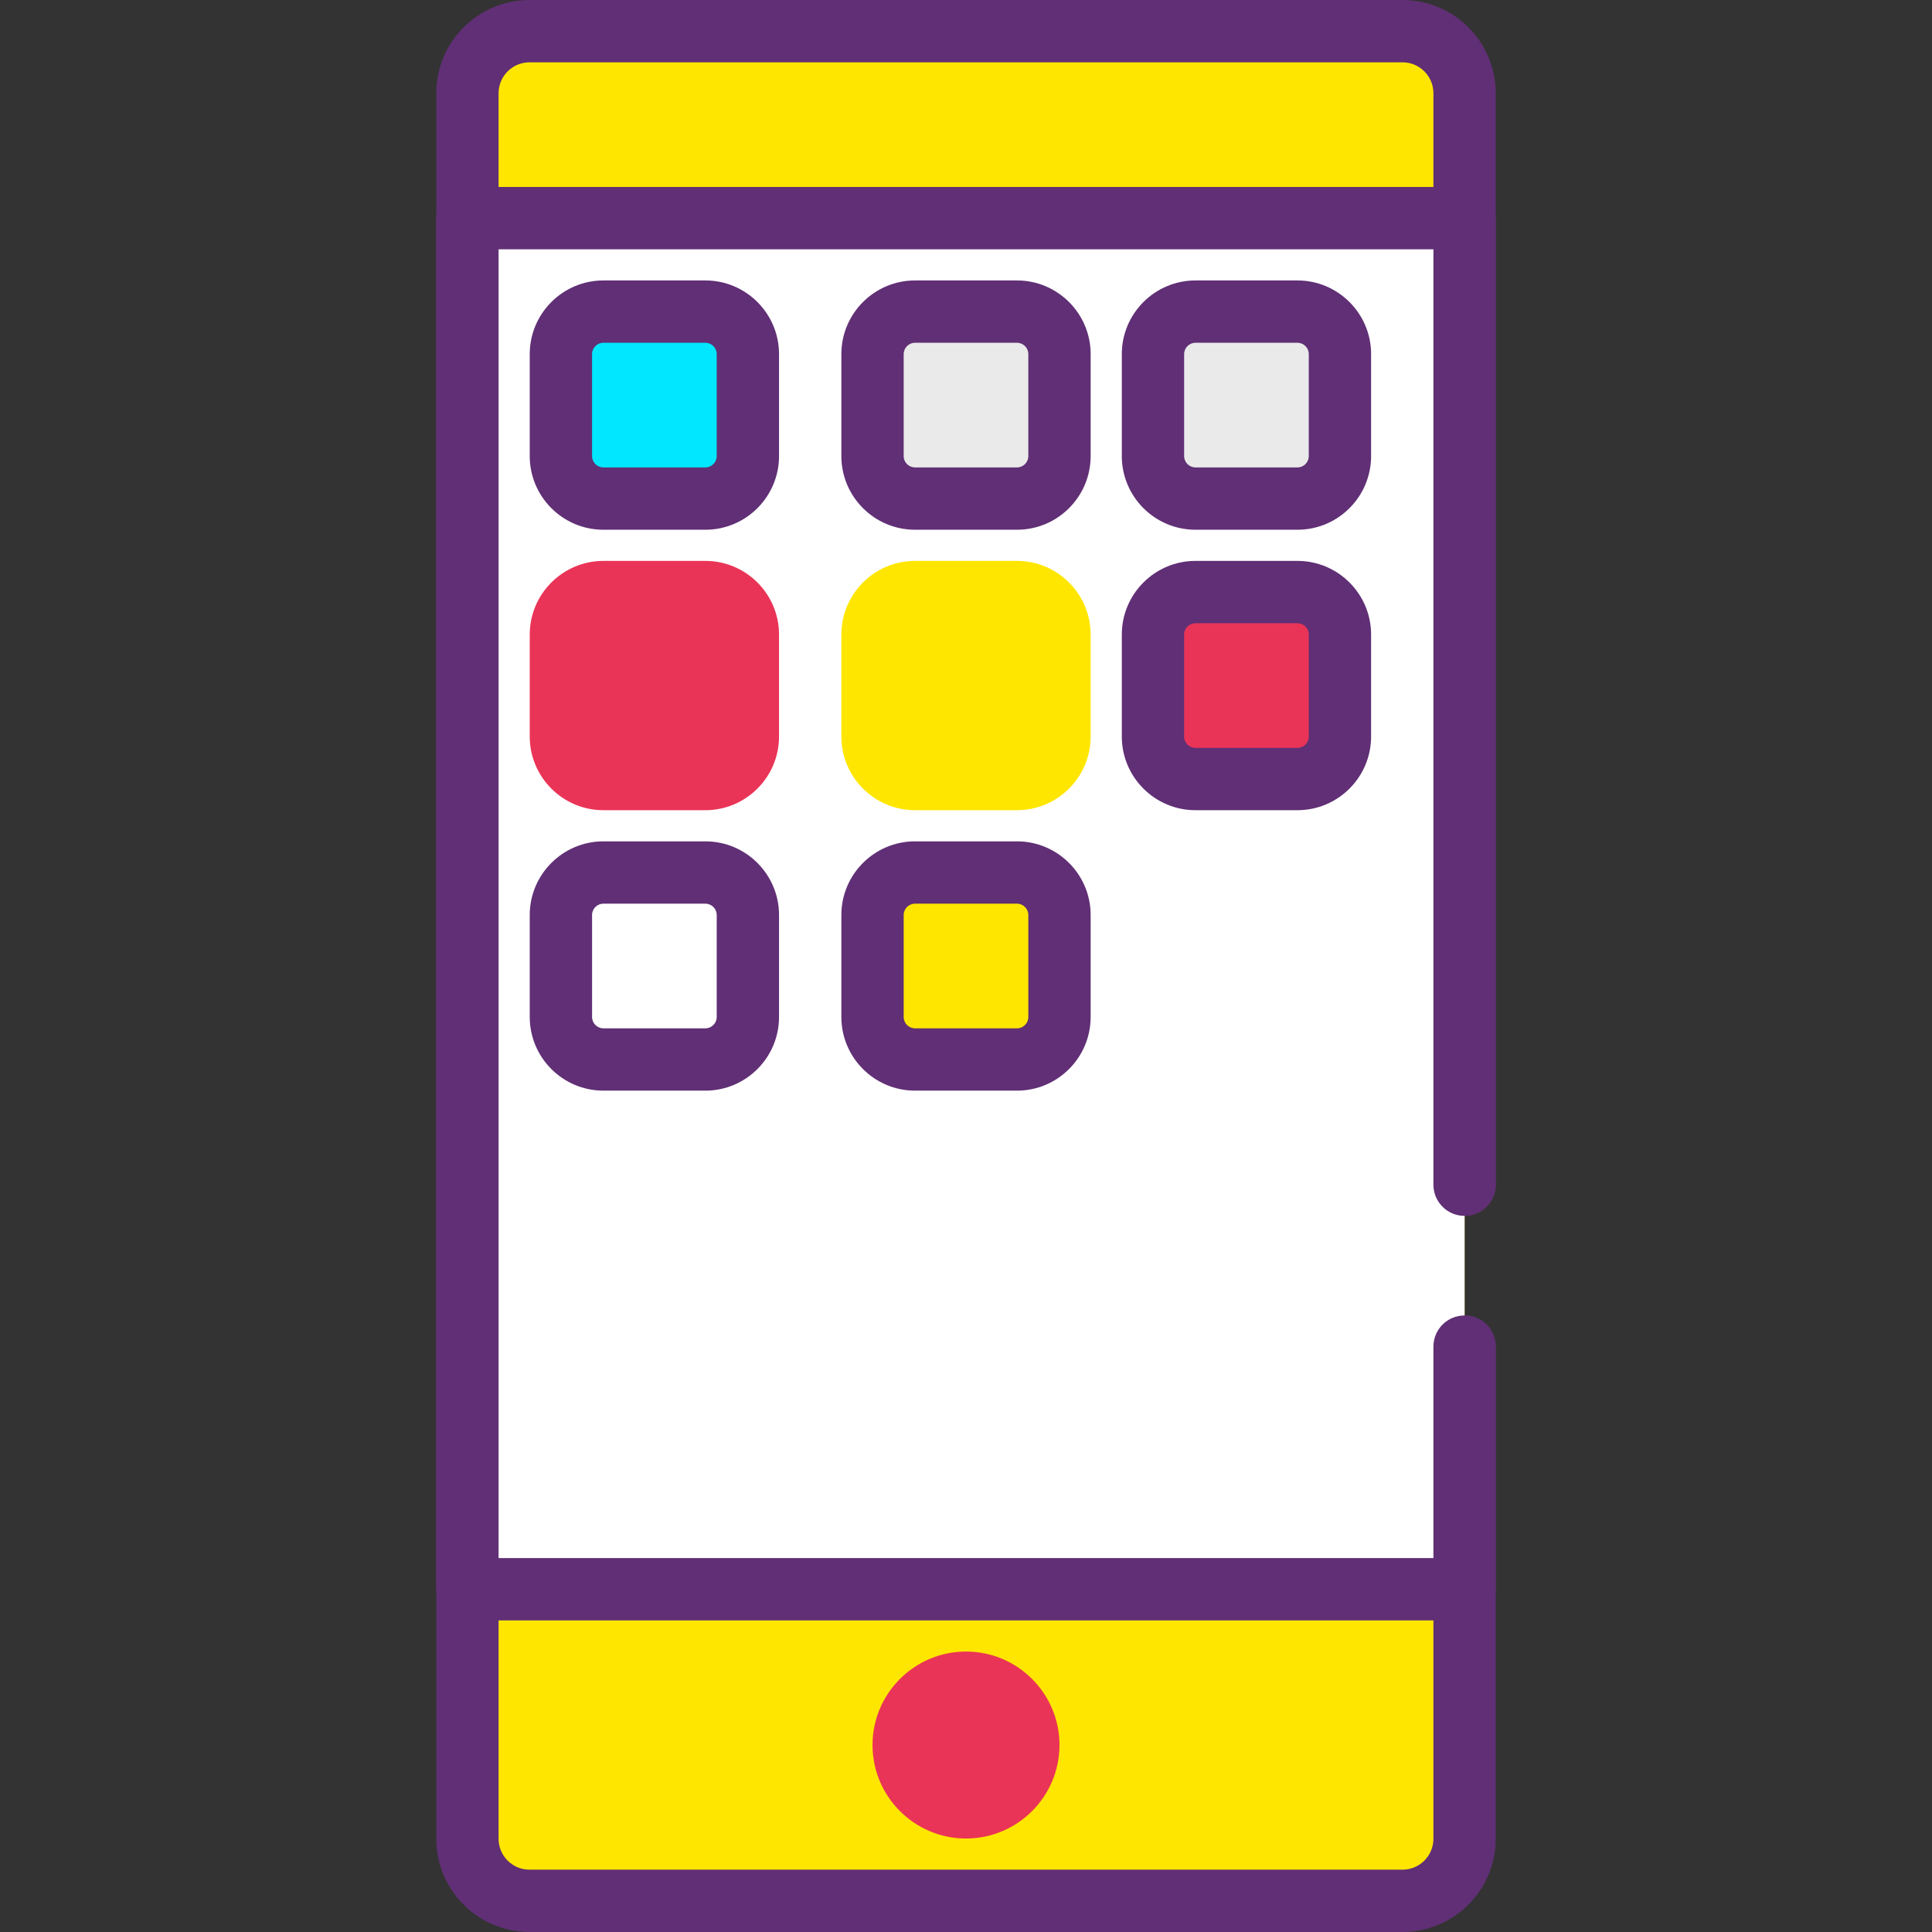
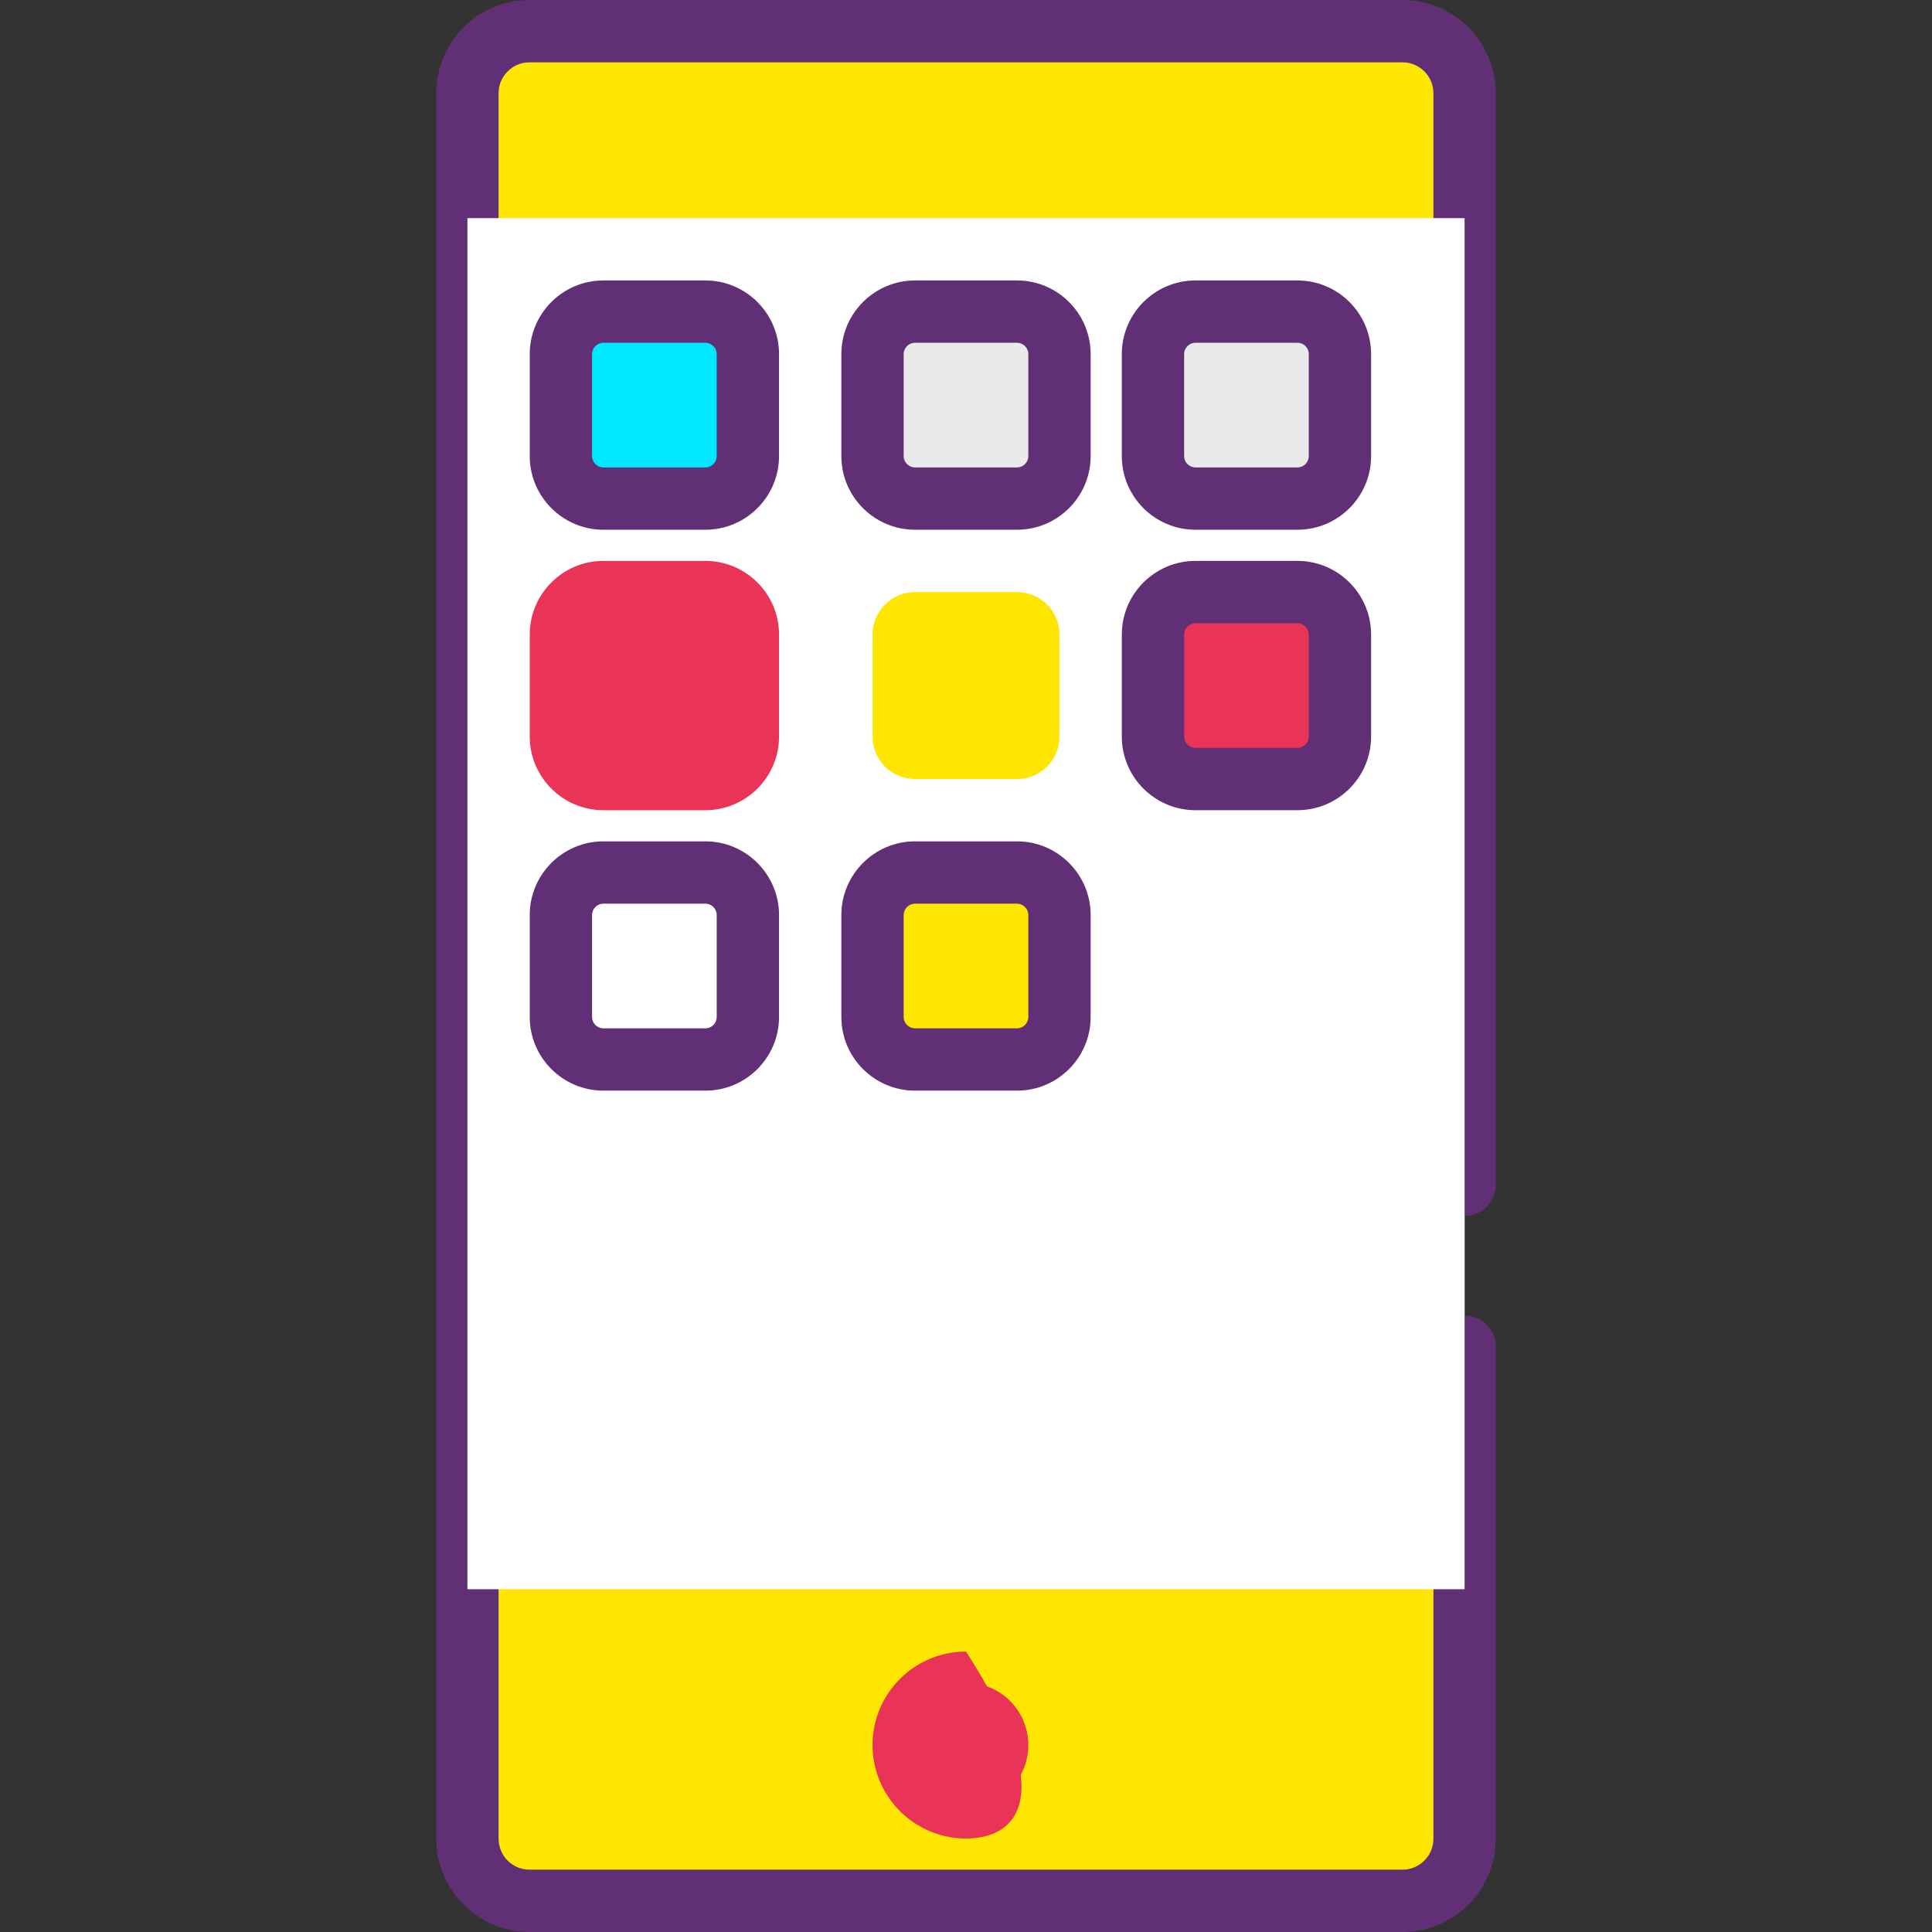
<svg xmlns="http://www.w3.org/2000/svg" version="1.1" id="Capa_1" x="0px" y="0px" viewBox="0 0 423.253 423.253" style="enable-background:new 0 0 423.253 423.253;" xml:space="preserve">
  <rect x="0" y="0" width="423.253" height="423.253" fill="#333333" stroke="none" />
  <path style="fill:#FFE600;" d="M320.853,295.013v107.819c0,7.508-6.086,13.594-13.594,13.594H115.994  c-7.508,0-13.594-6.086-13.594-13.594V20.42c0-7.508,6.086-13.594,13.594-13.594H307.26c7.508,0,13.594,6.086,13.594,13.594v239.124  " />
  <path style="fill:#602F75;" d="M307.26,423.253H115.994c-11.261,0-20.42-9.16-20.42-20.42V20.42c0-11.261,9.16-20.42,20.42-20.42  H307.26c11.261,0,20.42,9.16,20.42,20.42v239.126c0,3.77-3.057,6.827-6.827,6.827s-6.827-3.057-6.827-6.827V20.42  c0-3.731-3.036-6.767-6.767-6.767H115.994c-3.731,0-6.767,3.036-6.767,6.767v382.413c0,3.731,3.036,6.767,6.767,6.767H307.26  c3.731,0,6.767-3.036,6.767-6.767v-107.82c0-3.77,3.057-6.827,6.827-6.827s6.827,3.057,6.827,6.827v107.82  C327.68,414.094,318.52,423.253,307.26,423.253z" />
  <polyline style="fill:#FFFFFF;" points="320.853,295.013 320.853,348.16 102.4,348.16 102.4,47.787 320.853,47.787 320.853,259.543   " />
-   <path style="fill:#602F75;" d="M320.853,354.987H102.4c-3.77,0-6.827-3.057-6.827-6.827V47.787c0-3.77,3.057-6.827,6.827-6.827  h218.453c3.77,0,6.827,3.057,6.827,6.827v211.756c0,3.77-3.057,6.827-6.827,6.827s-6.827-3.057-6.827-6.827V54.613h-204.8v286.72  h204.8v-46.321c0-3.77,3.057-6.827,6.827-6.827s6.827,3.057,6.827,6.827v53.147C327.68,351.93,324.623,354.987,320.853,354.987z" />
  <g>
    <circle style="fill:#EA3457;" cx="211.627" cy="382.293" r="13.653" />
-     <path style="fill:#EA3457;" d="M211.627,402.773c-11.293,0-20.48-9.187-20.48-20.48c0-11.293,9.187-20.48,20.48-20.48   c11.293,0,20.48,9.187,20.48,20.48C232.107,393.586,222.92,402.773,211.627,402.773z M211.627,375.467   c-3.763,0-6.827,3.063-6.827,6.827c0,3.763,3.063,6.827,6.827,6.827c3.763,0,6.827-3.063,6.827-6.827   C218.453,378.53,215.39,375.467,211.627,375.467z" />
+     <path style="fill:#EA3457;" d="M211.627,402.773c-11.293,0-20.48-9.187-20.48-20.48c0-11.293,9.187-20.48,20.48-20.48   C232.107,393.586,222.92,402.773,211.627,402.773z M211.627,375.467   c-3.763,0-6.827,3.063-6.827,6.827c0,3.763,3.063,6.827,6.827,6.827c3.763,0,6.827-3.063,6.827-6.827   C218.453,378.53,215.39,375.467,211.627,375.467z" />
  </g>
  <path style="fill:#00E7FF;" d="M154.53,109.227h-22.339c-5.144,0-9.312-4.168-9.312-9.31v-22.34c0-5.142,4.168-9.31,9.31-9.31  h22.339c5.142,0,9.31,4.168,9.31,9.31v22.339C163.84,105.059,159.672,109.227,154.53,109.227z" />
  <path style="fill:#602F75;" d="M154.53,116.053h-22.34c-8.897,0-16.137-7.24-16.137-16.137v-22.34  c0-8.897,7.24-16.137,16.137-16.137h22.34c8.897,0,16.137,7.24,16.137,16.137v22.34C170.667,108.814,163.427,116.053,154.53,116.053  z M132.19,75.093c-1.37,0-2.483,1.113-2.483,2.483v22.34c0,1.37,1.113,2.483,2.483,2.483h22.34c1.37,0,2.483-1.113,2.483-2.483  v-22.34c0-1.37-1.113-2.483-2.483-2.483H132.19z" />
  <path style="fill:#EAEAEA;" d="M284.237,109.227h-22.339c-5.142,0-9.31-4.168-9.31-9.31v-22.34c0-5.142,4.168-9.31,9.31-9.31h22.339  c5.142,0,9.31,4.168,9.31,9.31v22.339C293.547,105.059,289.379,109.227,284.237,109.227z" />
  <path style="fill:#602F75;" d="M284.237,116.053h-22.34c-8.897,0-16.137-7.24-16.137-16.137v-22.34  c0-8.897,7.24-16.137,16.137-16.137h22.34c8.897,0,16.137,7.24,16.137,16.137v22.34  C300.373,108.814,293.134,116.053,284.237,116.053z M261.897,75.093c-1.37,0-2.483,1.113-2.483,2.483v22.34  c0,1.37,1.113,2.483,2.483,2.483h22.34c1.37,0,2.483-1.113,2.483-2.483v-22.34c0-1.37-1.113-2.483-2.483-2.483H261.897z" />
  <path style="fill:#EAEAEA;" d="M222.797,109.227h-22.339c-5.142,0-9.31-4.168-9.31-9.31v-22.34c0-5.142,4.168-9.31,9.31-9.31h22.339  c5.142,0,9.31,4.168,9.31,9.31v22.339C232.107,105.059,227.939,109.227,222.797,109.227z" />
  <path style="fill:#602F75;" d="M222.797,116.053h-22.34c-8.897,0-16.137-7.24-16.137-16.137v-22.34  c0-8.897,7.24-16.137,16.137-16.137h22.34c8.897,0,16.137,7.24,16.137,16.137v22.34  C238.933,108.814,231.694,116.053,222.797,116.053z M200.457,75.093c-1.37,0-2.483,1.113-2.483,2.483v22.34  c0,1.37,1.113,2.483,2.483,2.483h22.34c1.37,0,2.483-1.113,2.483-2.483v-22.34c0-1.37-1.113-2.483-2.483-2.483H200.457z" />
  <g>
    <path style="fill:#EA3457;" d="M154.53,170.667h-22.339c-5.142,0-9.31-4.168-9.31-9.31v-22.339c0-5.142,4.168-9.31,9.31-9.31   h22.339c5.142,0,9.31,4.168,9.31,9.31v22.339C163.84,166.499,159.672,170.667,154.53,170.667z" />
    <path style="fill:#EA3457;" d="M154.53,177.493h-22.34c-8.897,0-16.137-7.24-16.137-16.137v-22.34   c0-8.897,7.24-16.137,16.137-16.137h22.34c8.897,0,16.137,7.24,16.137,16.137v22.34   C170.667,170.254,163.427,177.493,154.53,177.493z M132.19,136.533c-1.37,0-2.483,1.113-2.483,2.483v22.34   c0,1.37,1.113,2.483,2.483,2.483h22.34c1.37,0,2.483-1.113,2.483-2.483v-22.34c0-1.37-1.113-2.483-2.483-2.483H132.19z" />
    <path style="fill:#EA3457;" d="M284.237,170.667h-22.339c-5.142,0-9.31-4.168-9.31-9.31v-22.339c0-5.142,4.168-9.31,9.31-9.31   h22.339c5.142,0,9.31,4.168,9.31,9.31v22.339C293.547,166.499,289.379,170.667,284.237,170.667z" />
  </g>
  <path style="fill:#602F75;" d="M284.237,177.493h-22.34c-8.897,0-16.137-7.24-16.137-16.137v-22.34  c0-8.897,7.24-16.137,16.137-16.137h22.34c8.897,0,16.137,7.24,16.137,16.137v22.34  C300.373,170.254,293.134,177.493,284.237,177.493z M261.897,136.533c-1.37,0-2.483,1.113-2.483,2.483v22.34  c0,1.37,1.113,2.483,2.483,2.483h22.34c1.37,0,2.483-1.113,2.483-2.483v-22.34c0-1.37-1.113-2.483-2.483-2.483H261.897z" />
  <g>
    <path style="fill:#FFE600;" d="M222.797,170.667h-22.339c-5.142,0-9.31-4.168-9.31-9.31v-22.339c0-5.142,4.168-9.31,9.31-9.31   h22.339c5.142,0,9.31,4.168,9.31,9.31v22.339C232.107,166.499,227.939,170.667,222.797,170.667z" />
-     <path style="fill:#FFE600;" d="M222.797,177.493h-22.34c-8.897,0-16.137-7.24-16.137-16.137v-22.34   c0-8.897,7.24-16.137,16.137-16.137h22.34c8.897,0,16.137,7.24,16.137,16.137v22.34   C238.933,170.254,231.694,177.493,222.797,177.493z M200.457,136.533c-1.37,0-2.483,1.113-2.483,2.483v22.34   c0,1.37,1.113,2.483,2.483,2.483h22.34c1.37,0,2.483-1.113,2.483-2.483v-22.34c0-1.37-1.113-2.483-2.483-2.483H200.457z" />
  </g>
  <path style="fill:#FFFFFF;" d="M154.53,232.107h-22.339c-5.142,0-9.31-4.168-9.31-9.31v-22.339c0-5.142,4.168-9.31,9.31-9.31h22.339  c5.142,0,9.31,4.168,9.31,9.31v22.339C163.84,227.939,159.672,232.107,154.53,232.107z" />
  <path style="fill:#602F75;" d="M154.53,238.933h-22.34c-8.897,0-16.137-7.24-16.137-16.137v-22.34  c0-8.897,7.24-16.137,16.137-16.137h22.34c8.897,0,16.137,7.24,16.137,16.137v22.34C170.667,231.694,163.427,238.933,154.53,238.933  z M132.19,197.973c-1.37,0-2.483,1.113-2.483,2.483v22.34c0,1.37,1.113,2.483,2.483,2.483h22.34c1.37,0,2.483-1.113,2.483-2.483  v-22.34c0-1.37-1.113-2.483-2.483-2.483H132.19z" />
  <path style="fill:#FFE600;" d="M222.797,232.107h-22.339c-5.142,0-9.31-4.168-9.31-9.31v-22.339c0-5.142,4.168-9.31,9.31-9.31  h22.339c5.142,0,9.31,4.168,9.31,9.31v22.339C232.107,227.939,227.939,232.107,222.797,232.107z" />
  <path style="fill:#602F75;" d="M222.797,238.933h-22.34c-8.897,0-16.137-7.24-16.137-16.137v-22.34  c0-8.897,7.24-16.137,16.137-16.137h22.34c8.897,0,16.137,7.24,16.137,16.137v22.34  C238.933,231.694,231.694,238.933,222.797,238.933z M200.457,197.973c-1.37,0-2.483,1.113-2.483,2.483v22.34  c0,1.37,1.113,2.483,2.483,2.483h22.34c1.37,0,2.483-1.113,2.483-2.483v-22.34c0-1.37-1.113-2.483-2.483-2.483H200.457z" />
  <g>
</g>
  <g>
</g>
  <g>
</g>
  <g>
</g>
  <g>
</g>
  <g>
</g>
  <g>
</g>
  <g>
</g>
  <g>
</g>
  <g>
</g>
  <g>
</g>
  <g>
</g>
  <g>
</g>
  <g>
</g>
  <g>
</g>
</svg>